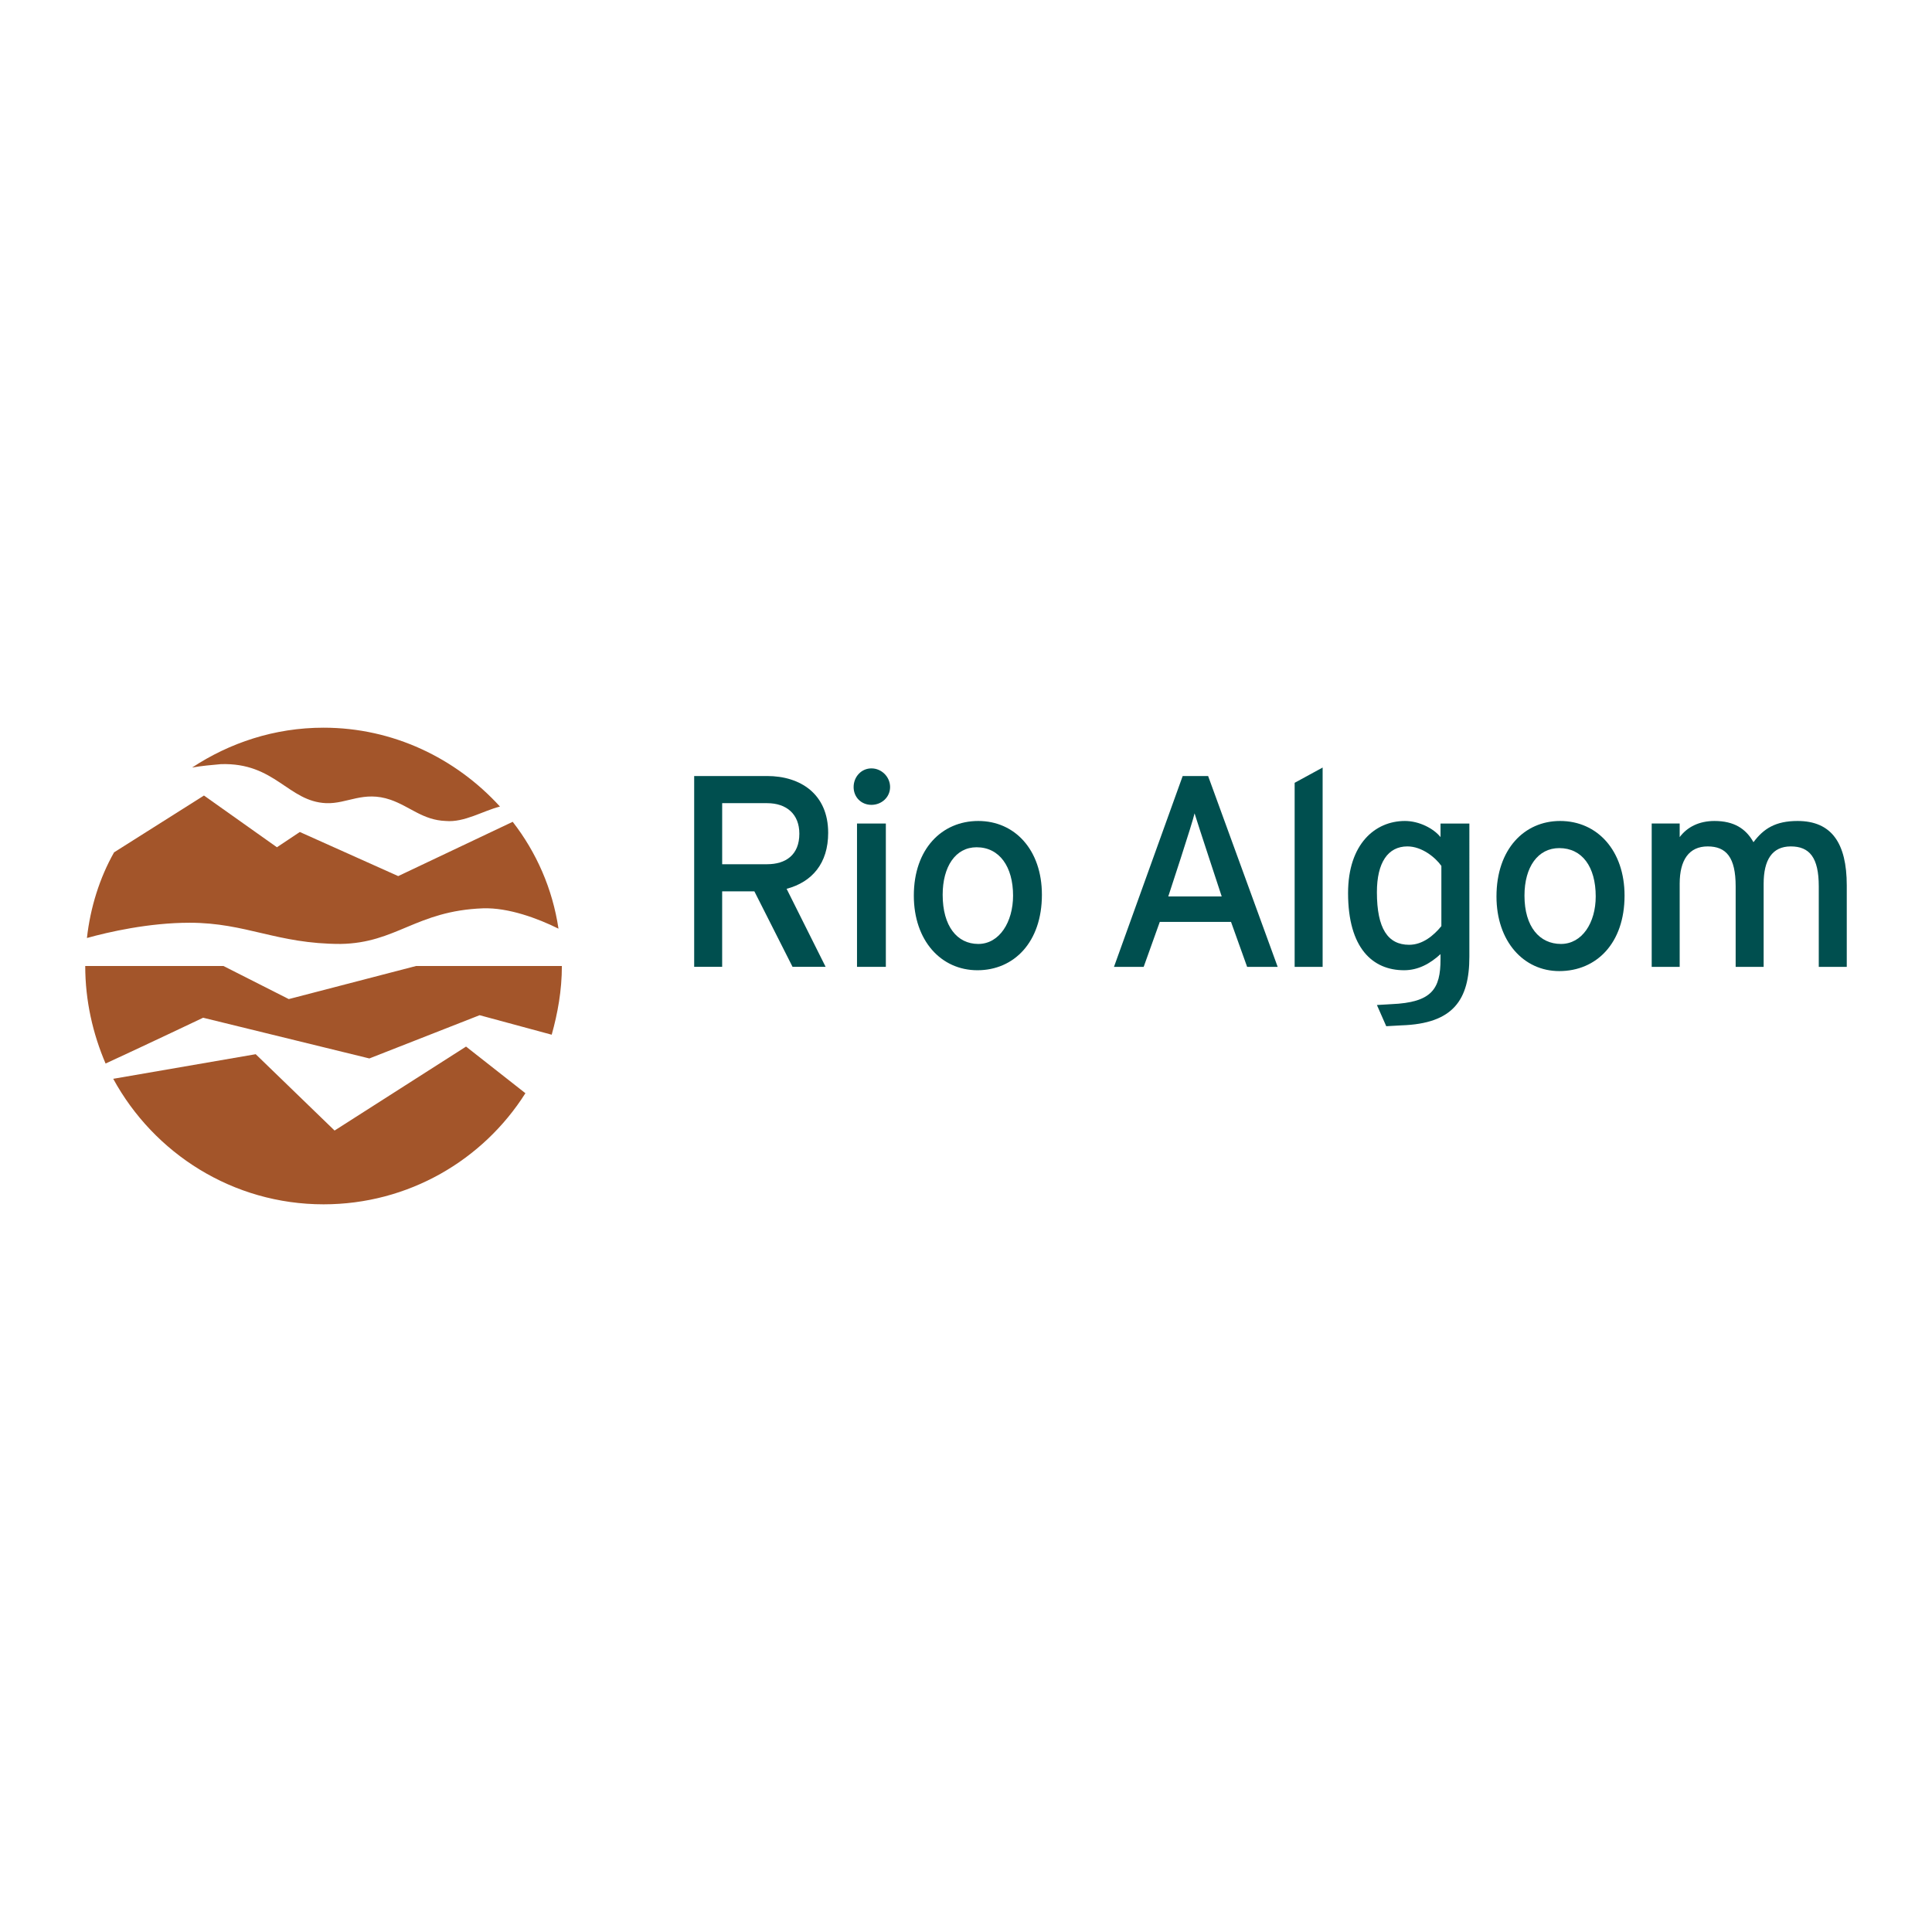
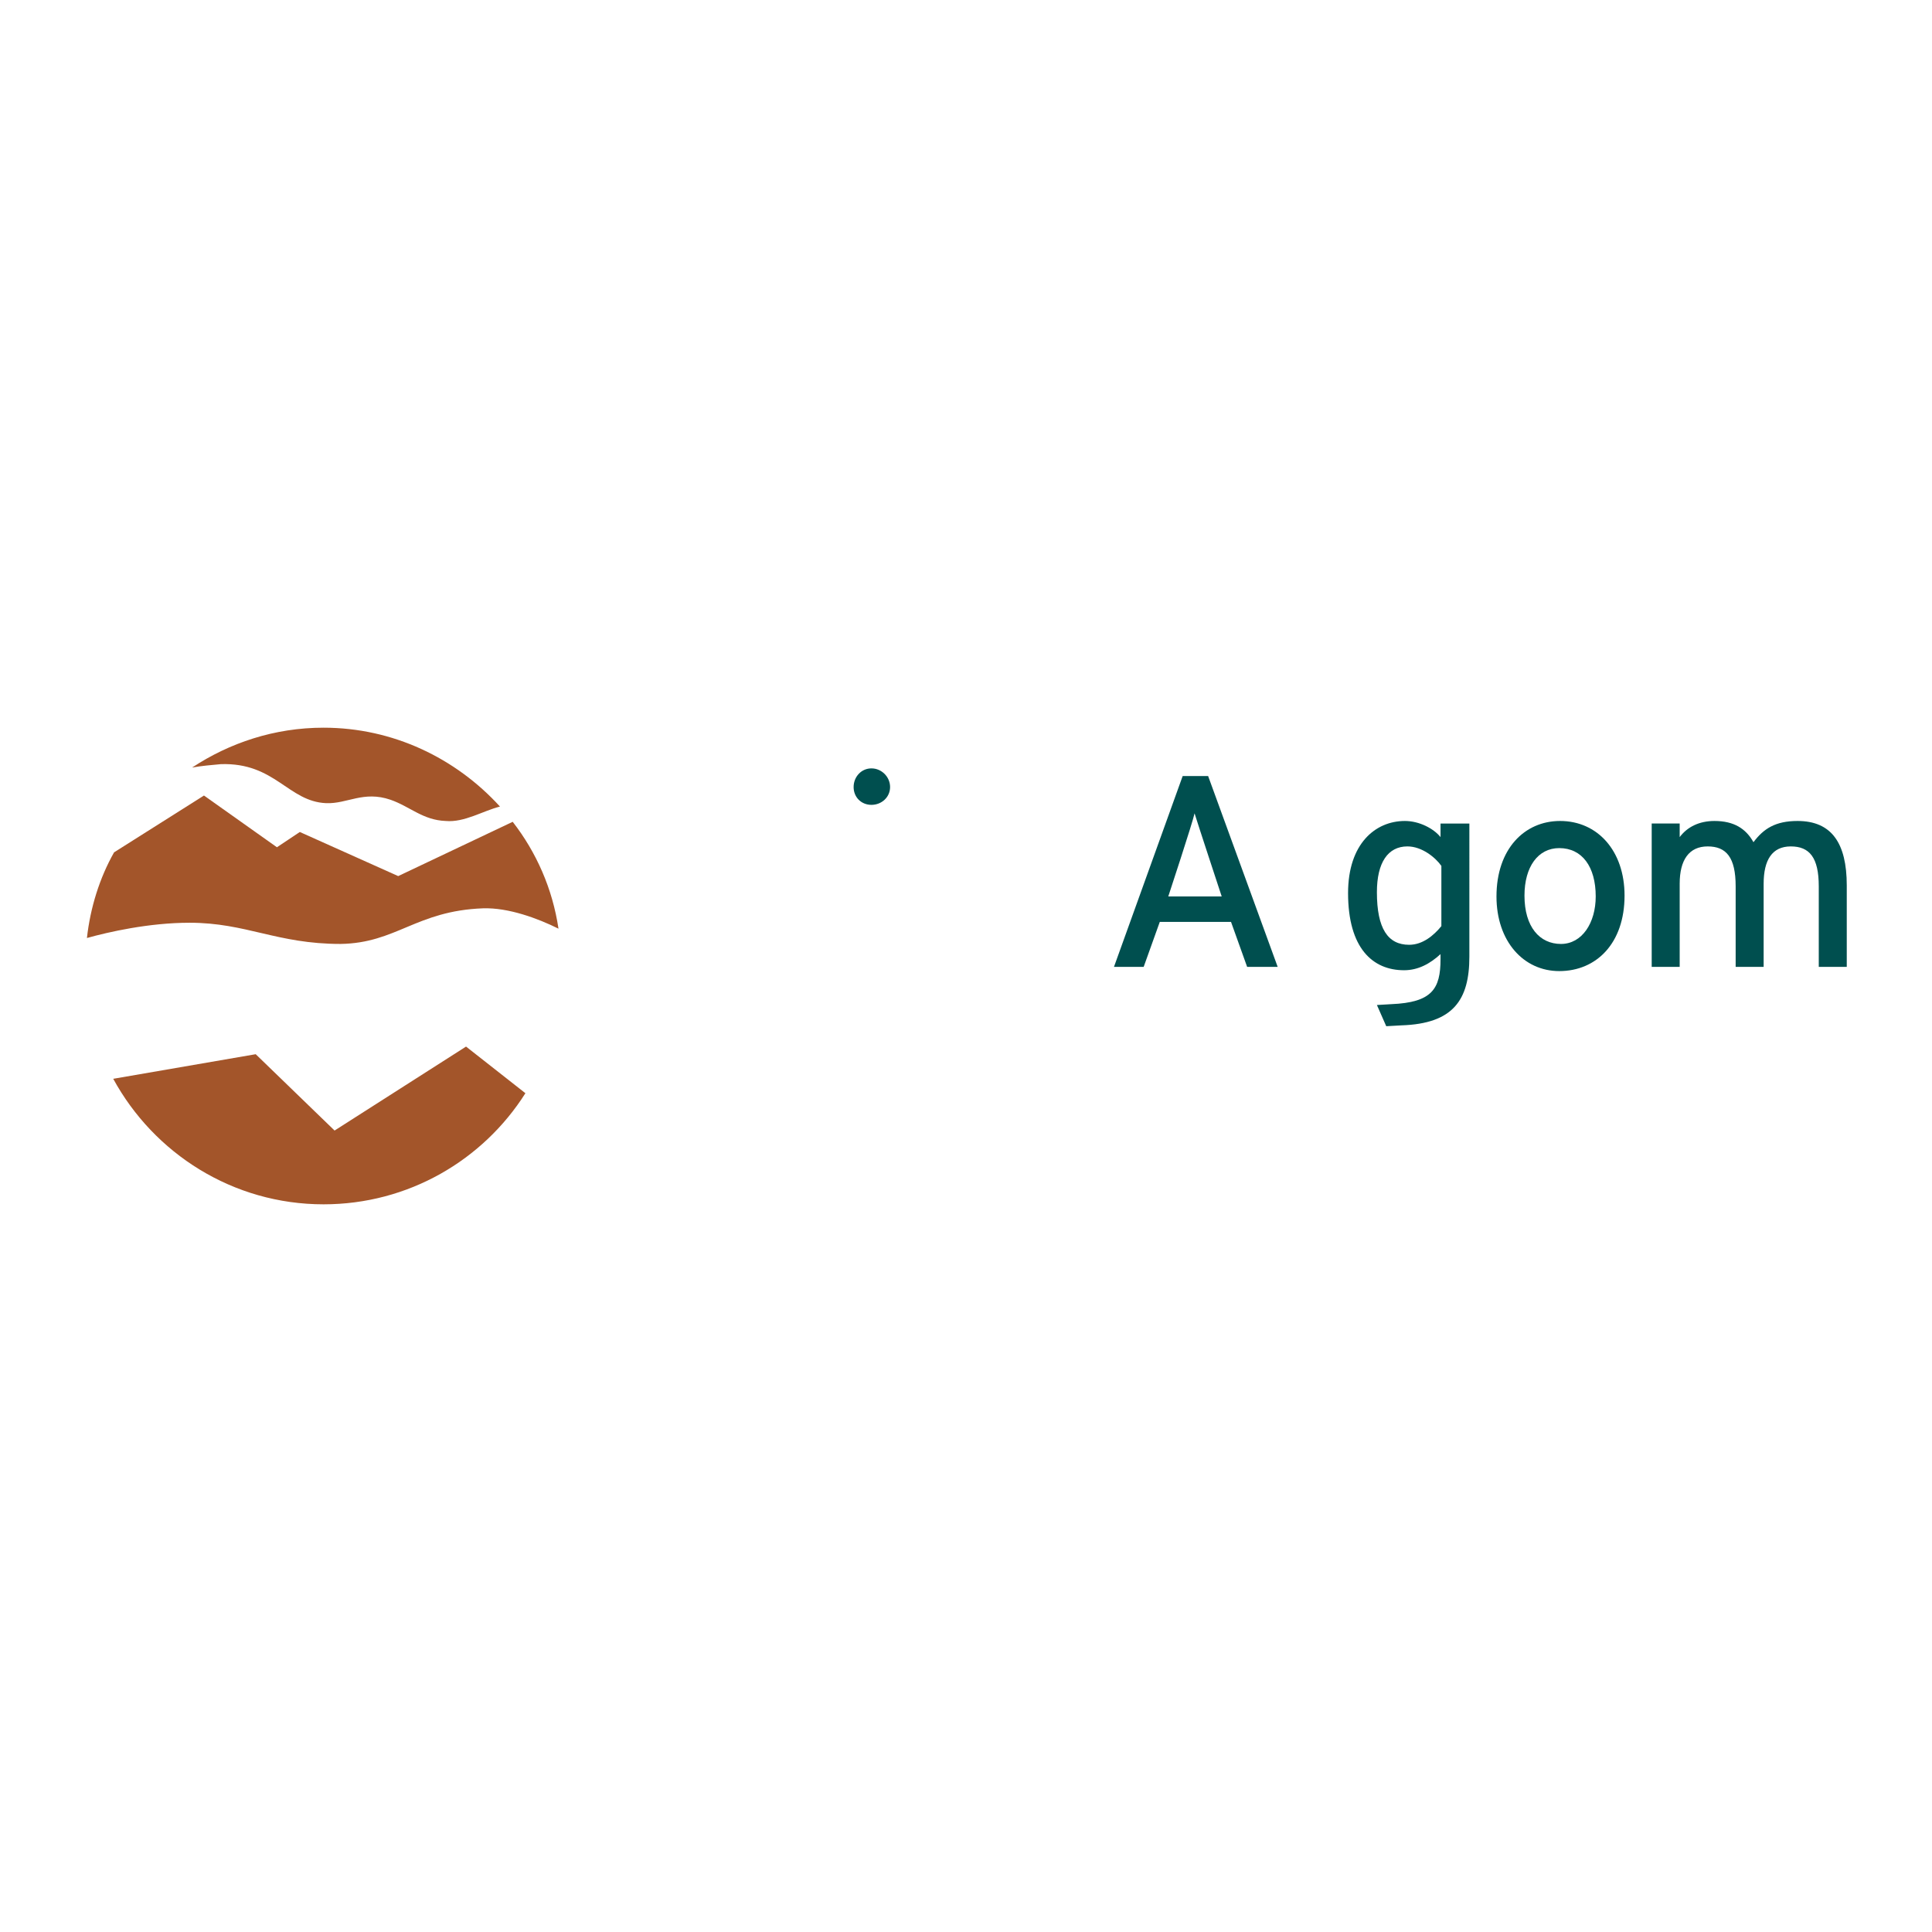
<svg xmlns="http://www.w3.org/2000/svg" version="1.0" id="Layer_1" x="0px" y="0px" width="192.756px" height="192.756px" viewBox="0 0 192.756 192.756" enable-background="new 0 0 192.756 192.756" xml:space="preserve">
  <g>
    <polygon fill-rule="evenodd" clip-rule="evenodd" fill="#FFFFFF" points="0,0 192.756,0 192.756,192.756 0,192.756 0,0  " />
    <path fill-rule="evenodd" clip-rule="evenodd" fill="#A3552A" d="M19.166,76.578c0.931-0.169,1.946-0.254,2.877-0.339   c5.416-0.169,6.685,3.723,10.493,3.893c2.115,0.084,3.723-1.269,6.431-0.338c1.946,0.677,3.215,2.031,5.5,2.115   c1.862,0.169,3.723-1.015,5.416-1.438c-4.4-4.823-10.662-7.869-17.601-7.869C27.374,72.601,22.889,74.124,19.166,76.578   L19.166,76.578z" />
    <path fill-rule="evenodd" clip-rule="evenodd" fill="#A3552A" d="M18.912,92.062c5.669,0,8.716,2.115,15.062,2.115   c5.584-0.084,7.531-3.3,14.215-3.554c2.539-0.084,5.5,1.016,7.531,2.031c-0.592-3.977-2.2-7.615-4.569-10.662l-11.423,5.416   l-9.815-4.4l-2.284,1.523L20.35,79.37l-8.969,5.669c-1.438,2.539-2.369,5.5-2.708,8.546C10.789,92.993,14.85,92.062,18.912,92.062   L18.912,92.062z" />
    <path fill-rule="evenodd" clip-rule="evenodd" fill="#A3552A" d="M46.497,104.417l-13.116,8.377l-7.869-7.616l-14.215,2.454   c4.062,7.446,11.931,12.523,20.984,12.523c8.462,0,15.908-4.4,20.139-11.085L46.497,104.417L46.497,104.417z" />
-     <path fill-rule="evenodd" clip-rule="evenodd" fill="#A3552A" d="M36.851,105.602l11-4.315l7.192,1.946   c0.592-2.116,1.015-4.4,1.015-6.854H41.504l-12.692,3.3l-6.516-3.3H8.504c0,3.47,0.762,6.77,2.031,9.731   c4.4-2.031,9.731-4.57,9.731-4.57L36.851,105.602L36.851,105.602z" />
-     <path fill-rule="evenodd" clip-rule="evenodd" fill="#004F4F" d="M82.627,83.093c0-3.892-2.792-5.669-6.092-5.669h-7.277v19.039   h2.792v-7.531h3.215l3.808,7.531h3.3l-3.893-7.785C81.02,88.001,82.627,86.14,82.627,83.093L82.627,83.093z M76.535,86.224h-4.484   v-6.092h4.484c1.946,0,3.216,1.1,3.216,3.046C79.751,85.293,78.397,86.224,76.535,86.224L76.535,86.224z" />
    <path fill-rule="evenodd" clip-rule="evenodd" fill="#004F4F" d="M86.943,76.662c-1.016,0-1.777,0.847-1.777,1.862   c0,1.015,0.762,1.776,1.777,1.776c1.015,0,1.861-0.761,1.861-1.776C88.805,77.509,87.958,76.662,86.943,76.662L86.943,76.662z" />
-     <polygon fill-rule="evenodd" clip-rule="evenodd" fill="#004F4F" points="85.504,96.463 88.381,96.463 88.381,82.163    85.504,82.163 85.504,96.463  " />
-     <path fill-rule="evenodd" clip-rule="evenodd" fill="#004F4F" d="M97.604,81.909c-3.638,0-6.431,2.792-6.431,7.446   c0,4.484,2.708,7.446,6.346,7.446c3.639,0,6.432-2.792,6.432-7.531C103.951,84.786,101.243,81.909,97.604,81.909L97.604,81.909z    M97.604,94.178c-2.115,0-3.554-1.776-3.554-4.907c0-2.792,1.269-4.739,3.385-4.739c2.284,0,3.639,1.946,3.639,4.823   C101.074,91.978,99.72,94.178,97.604,94.178L97.604,94.178z" />
    <path fill-rule="evenodd" clip-rule="evenodd" fill="#004F4F" d="M143.721,83.517c-0.677-0.847-2.115-1.608-3.554-1.608   c-2.962,0-5.67,2.285-5.67,7.192c0,5.5,2.454,7.7,5.585,7.7c1.438,0,2.623-0.677,3.639-1.608v0.508   c0,2.961-0.847,4.315-4.908,4.484l-1.438,0.085l0.931,2.115l1.523-0.085c5.162-0.169,6.77-2.538,6.77-6.854V82.163h-2.877V83.517   L143.721,83.517z M143.806,92.401c-0.762,0.931-1.862,1.861-3.216,1.861c-2.115,0-3.216-1.608-3.216-5.247   c0-2.961,1.101-4.569,3.046-4.569c1.439,0,2.793,1.1,3.386,1.946V92.401L143.806,92.401z" />
    <path fill-rule="evenodd" clip-rule="evenodd" fill="#004F4F" d="M155.651,81.909c-3.554,0-6.347,2.792-6.347,7.531   c0,4.485,2.708,7.446,6.262,7.446c3.724,0,6.516-2.792,6.516-7.531C162.082,84.87,159.375,81.909,155.651,81.909L155.651,81.909z    M155.736,94.178c-2.116,0-3.639-1.692-3.639-4.823c0-2.877,1.354-4.739,3.469-4.739c2.285,0,3.639,1.862,3.639,4.823   C159.205,92.062,157.852,94.178,155.736,94.178L155.736,94.178z" />
    <path fill-rule="evenodd" clip-rule="evenodd" fill="#004F4F" d="M179.344,81.909c-2.2,0-3.385,0.761-4.4,2.116   c-0.761-1.354-1.945-2.116-3.892-2.116c-1.523,0-2.708,0.592-3.47,1.608v-1.354h-2.792v14.3h2.792V88.17   c0-2.369,0.931-3.723,2.793-3.723c1.861,0,2.792,1.1,2.792,3.977v8.039h2.792V88.17c0-2.369,0.847-3.723,2.708-3.723   s2.792,1.1,2.792,3.977v8.039h2.793v-8.124C184.252,84.109,182.729,81.909,179.344,81.909L179.344,81.909z" />
    <path fill-rule="evenodd" clip-rule="evenodd" fill="#004F4F" d="M114.105,96.463l1.607-4.485h7.107l1.607,4.485h3.047   l-6.939-19.039h-2.538l-6.854,19.039H114.105L114.105,96.463z M119.182,81.147c0.254,0.846,2.708,8.292,2.708,8.292h-5.331   C116.559,89.439,119.013,81.993,119.182,81.147L119.182,81.147z" />
-     <polygon fill-rule="evenodd" clip-rule="evenodd" fill="#004F4F" points="131.959,76.578 129.167,78.101 129.167,96.463    131.959,96.463 131.959,76.578  " />
  </g>
</svg>